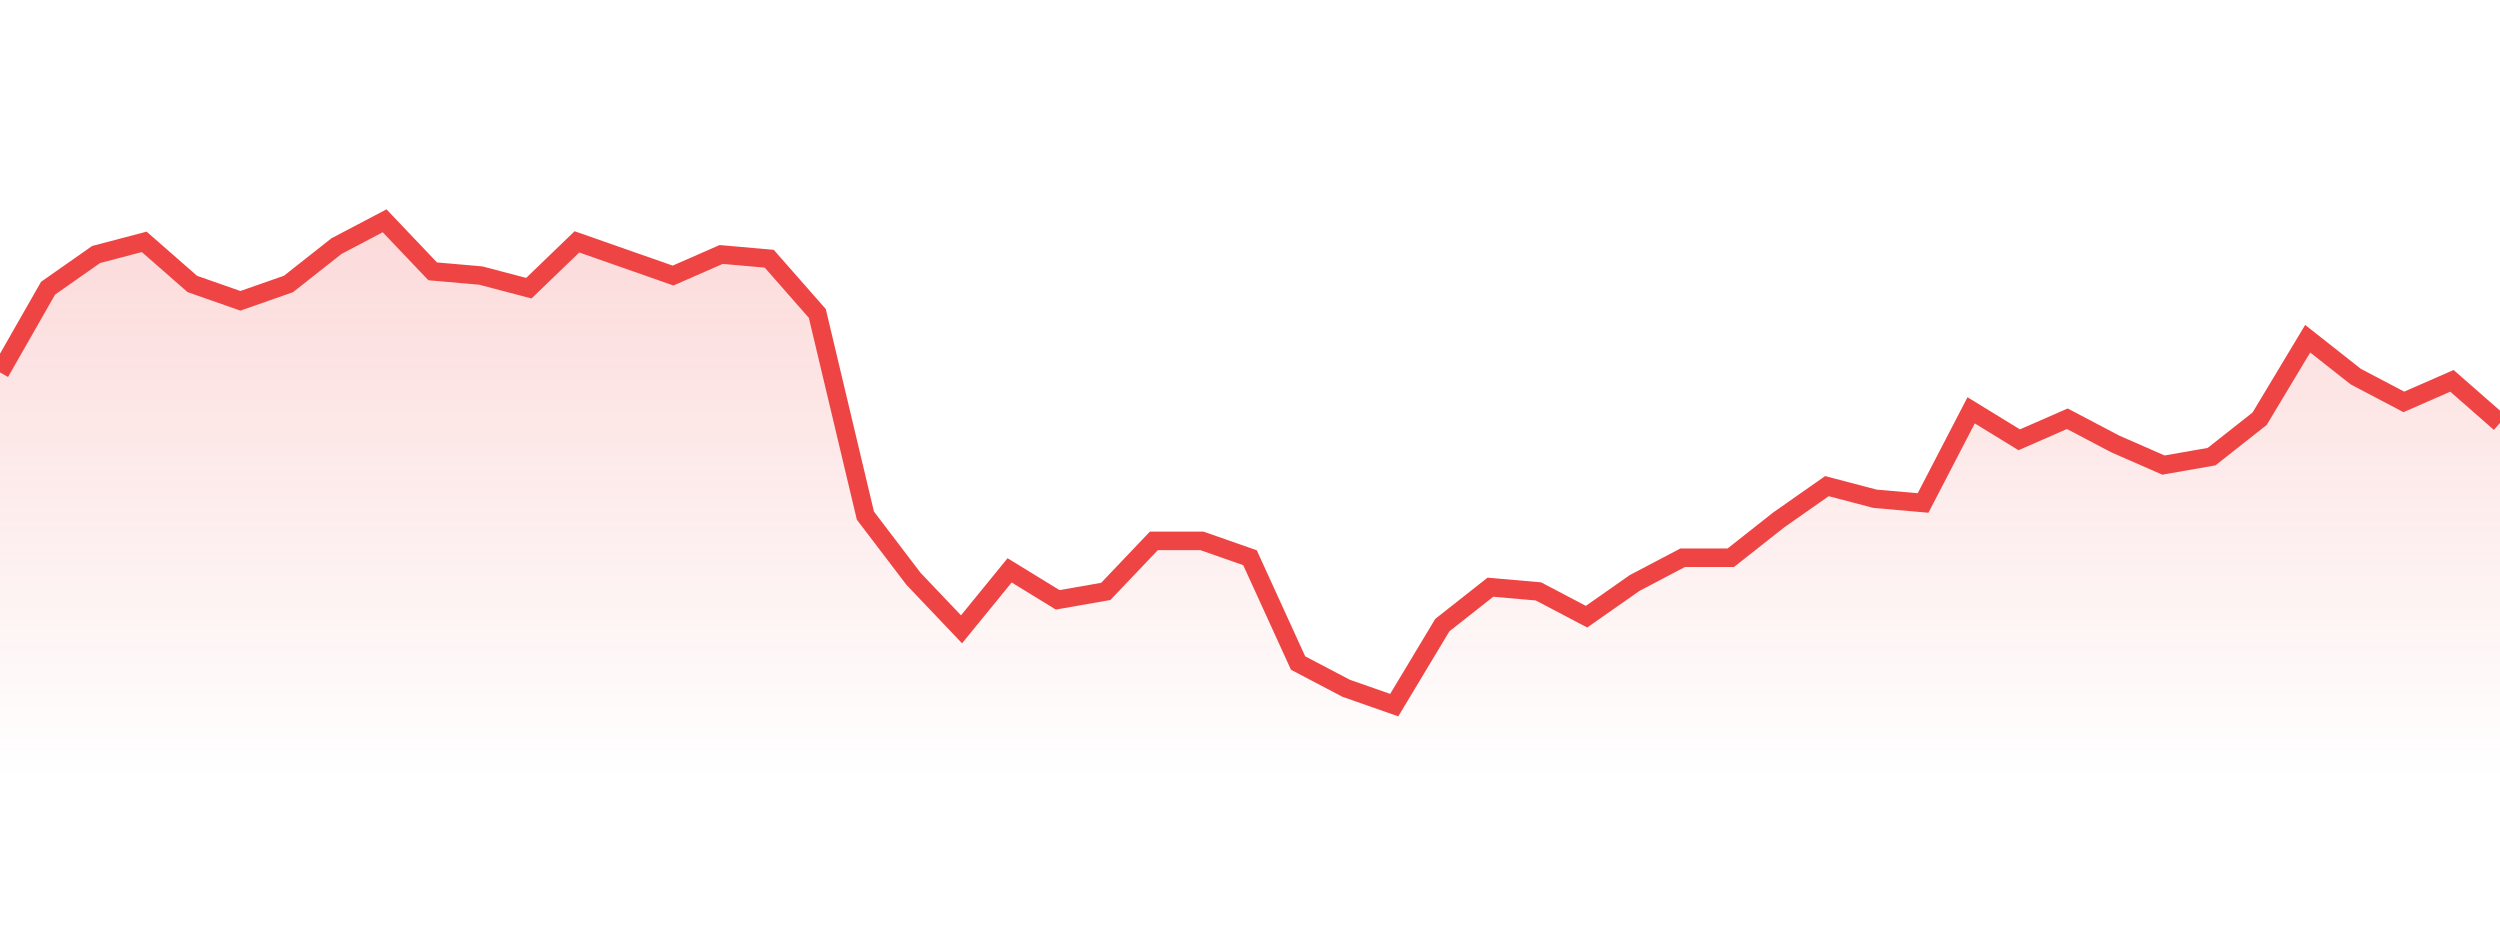
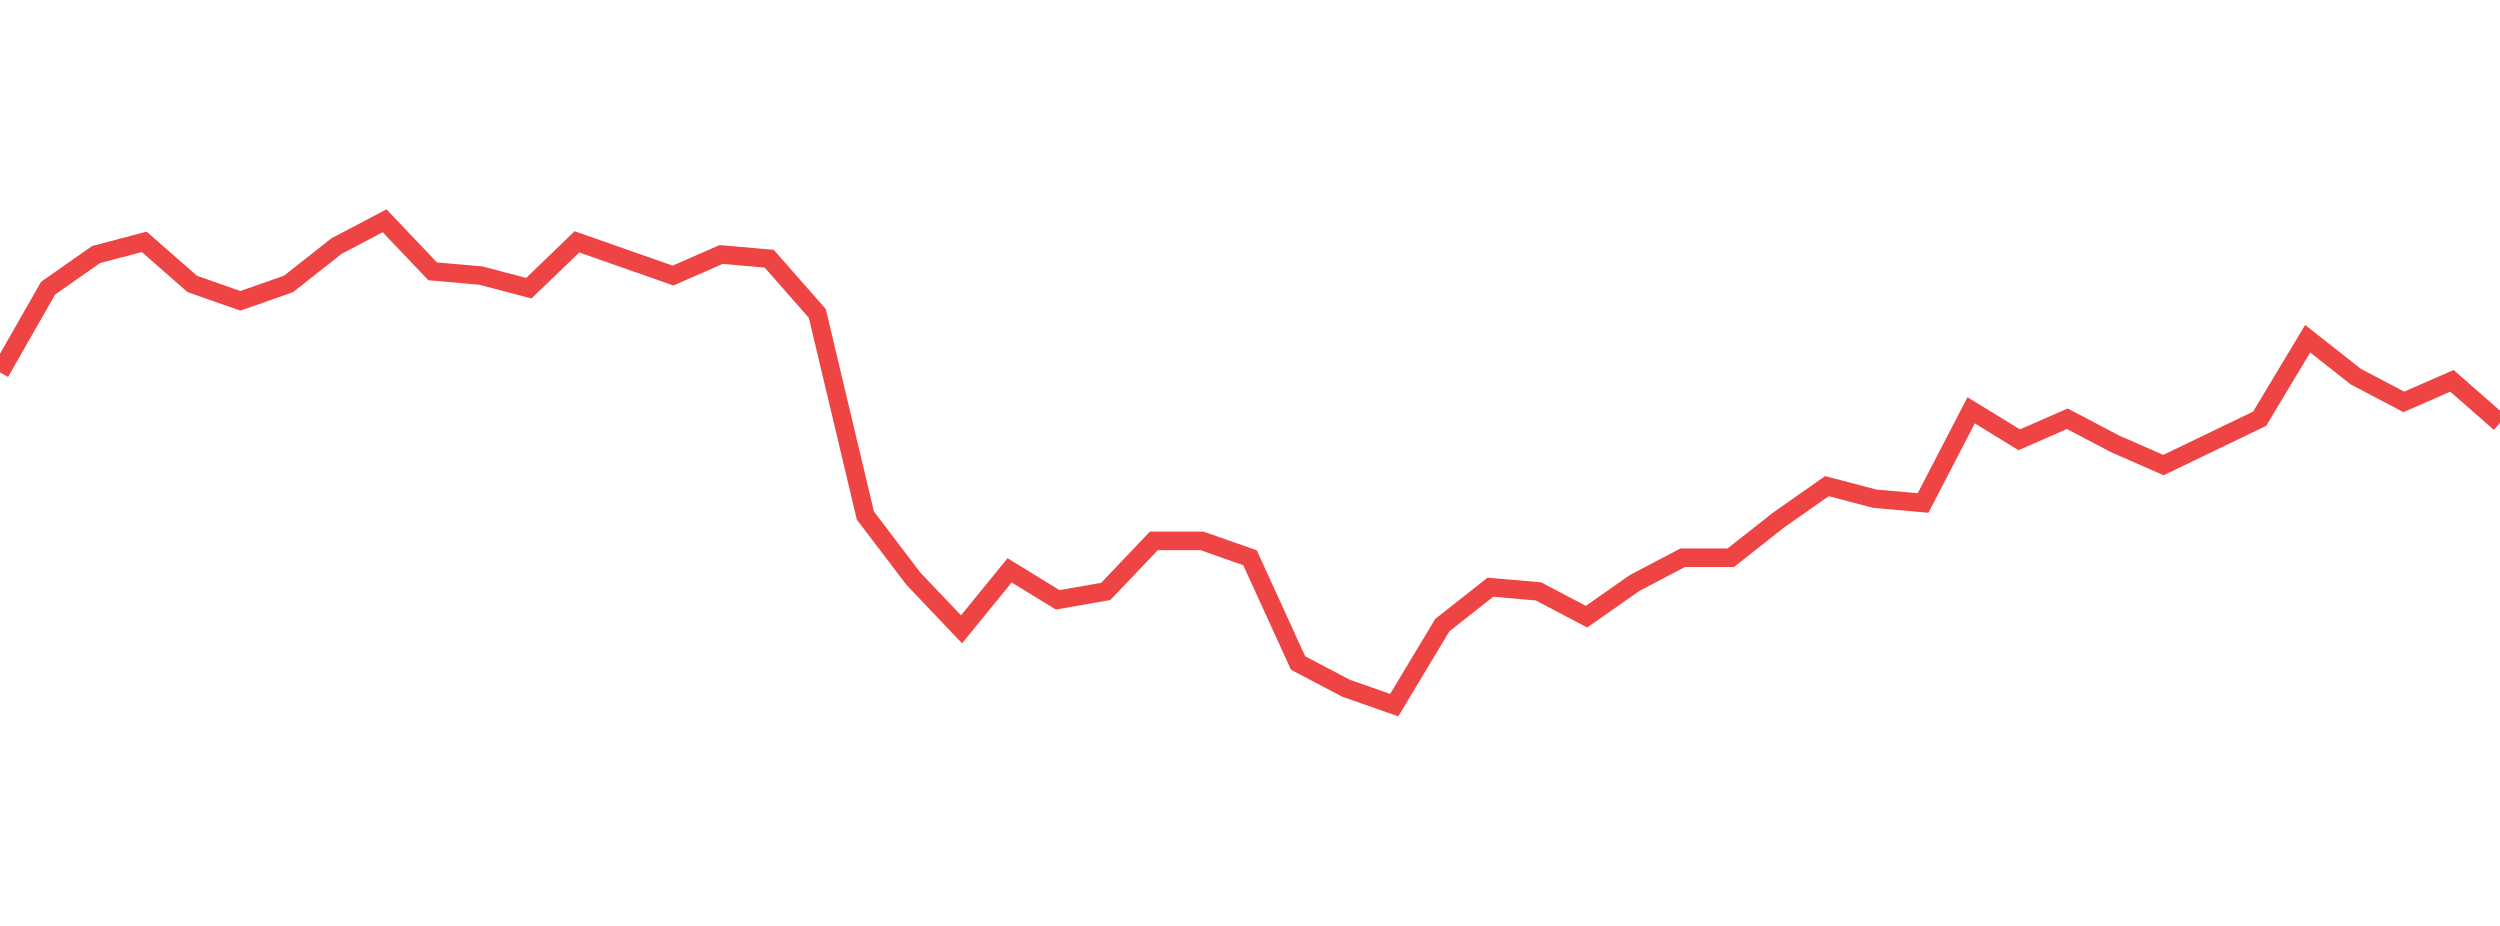
<svg xmlns="http://www.w3.org/2000/svg" width="135" height="50" viewBox="0 0 135 50" style="background: transparent">
  <defs>
    <linearGradient id="gradient" x1="0" x2="0" y1="0" y2="1">
      <stop offset="0%" stop-color="rgba(239, 68, 68, 0.2)" />
      <stop offset="100%" stop-color="rgba(239, 68, 68, 0)" />
    </linearGradient>
  </defs>
-   <path d="M 0,20.11 L 2.596,15.562 L 5.192,13.742 L 7.788,13.06 L 10.385,15.334 L 12.981,16.244 L 15.577,15.334 L 18.173,13.288 L 20.769,11.923 L 23.365,14.652 L 25.962,14.88 L 28.558,15.562 L 31.154,13.06 L 33.75,13.97 L 36.346,14.88 L 38.942,13.742 L 41.538,13.97 L 44.135,16.926 L 46.731,27.843 L 49.327,31.254 L 51.923,33.983 L 54.519,30.799 L 57.115,32.391 L 59.712,31.936 L 62.308,29.207 L 64.904,29.207 L 67.5,30.117 L 70.096,35.803 L 72.692,37.167 L 75.288,38.077 L 77.885,33.756 L 80.481,31.709 L 83.077,31.936 L 85.673,33.301 L 88.269,31.482 L 90.865,30.117 L 93.462,30.117 L 96.058,28.07 L 98.654,26.251 L 101.25,26.933 L 103.846,27.161 L 106.442,22.157 L 109.038,23.749 L 111.635,22.612 L 114.231,23.977 L 116.827,25.114 L 119.423,24.659 L 122.019,22.612 L 124.615,18.291 L 127.212,20.338 L 129.808,21.702 L 132.404,20.565 L 135,22.839 L 135,42 L 0,42 Z" fill="url(#gradient)" style="mix-blend-mode: normal" />
-   <path d="M 0,20.11 L 2.596,15.562 L 5.192,13.742 L 7.788,13.06 L 10.385,15.334 L 12.981,16.244 L 15.577,15.334 L 18.173,13.288 L 20.769,11.923 L 23.365,14.652 L 25.962,14.88 L 28.558,15.562 L 31.154,13.06 L 33.75,13.97 L 36.346,14.88 L 38.942,13.742 L 41.538,13.97 L 44.135,16.926 L 46.731,27.843 L 49.327,31.254 L 51.923,33.983 L 54.519,30.799 L 57.115,32.391 L 59.712,31.936 L 62.308,29.207 L 64.904,29.207 L 67.5,30.117 L 70.096,35.803 L 72.692,37.167 L 75.288,38.077 L 77.885,33.756 L 80.481,31.709 L 83.077,31.936 L 85.673,33.301 L 88.269,31.482 L 90.865,30.117 L 93.462,30.117 L 96.058,28.07 L 98.654,26.251 L 101.25,26.933 L 103.846,27.161 L 106.442,22.157 L 109.038,23.749 L 111.635,22.612 L 114.231,23.977 L 116.827,25.114 L 119.423,24.659 L 122.019,22.612 L 124.615,18.291 L 127.212,20.338 L 129.808,21.702 L 132.404,20.565 L 135,22.839" stroke="#ef4444" stroke-width="1" fill="none" />
+   <path d="M 0,20.11 L 2.596,15.562 L 5.192,13.742 L 7.788,13.06 L 10.385,15.334 L 12.981,16.244 L 15.577,15.334 L 18.173,13.288 L 20.769,11.923 L 23.365,14.652 L 25.962,14.88 L 28.558,15.562 L 31.154,13.06 L 33.75,13.97 L 36.346,14.88 L 38.942,13.742 L 41.538,13.97 L 44.135,16.926 L 46.731,27.843 L 49.327,31.254 L 51.923,33.983 L 54.519,30.799 L 57.115,32.391 L 59.712,31.936 L 62.308,29.207 L 64.904,29.207 L 67.5,30.117 L 70.096,35.803 L 72.692,37.167 L 75.288,38.077 L 77.885,33.756 L 80.481,31.709 L 83.077,31.936 L 85.673,33.301 L 88.269,31.482 L 90.865,30.117 L 93.462,30.117 L 96.058,28.07 L 98.654,26.251 L 101.25,26.933 L 103.846,27.161 L 106.442,22.157 L 109.038,23.749 L 111.635,22.612 L 114.231,23.977 L 116.827,25.114 L 122.019,22.612 L 124.615,18.291 L 127.212,20.338 L 129.808,21.702 L 132.404,20.565 L 135,22.839" stroke="#ef4444" stroke-width="1" fill="none" />
</svg>